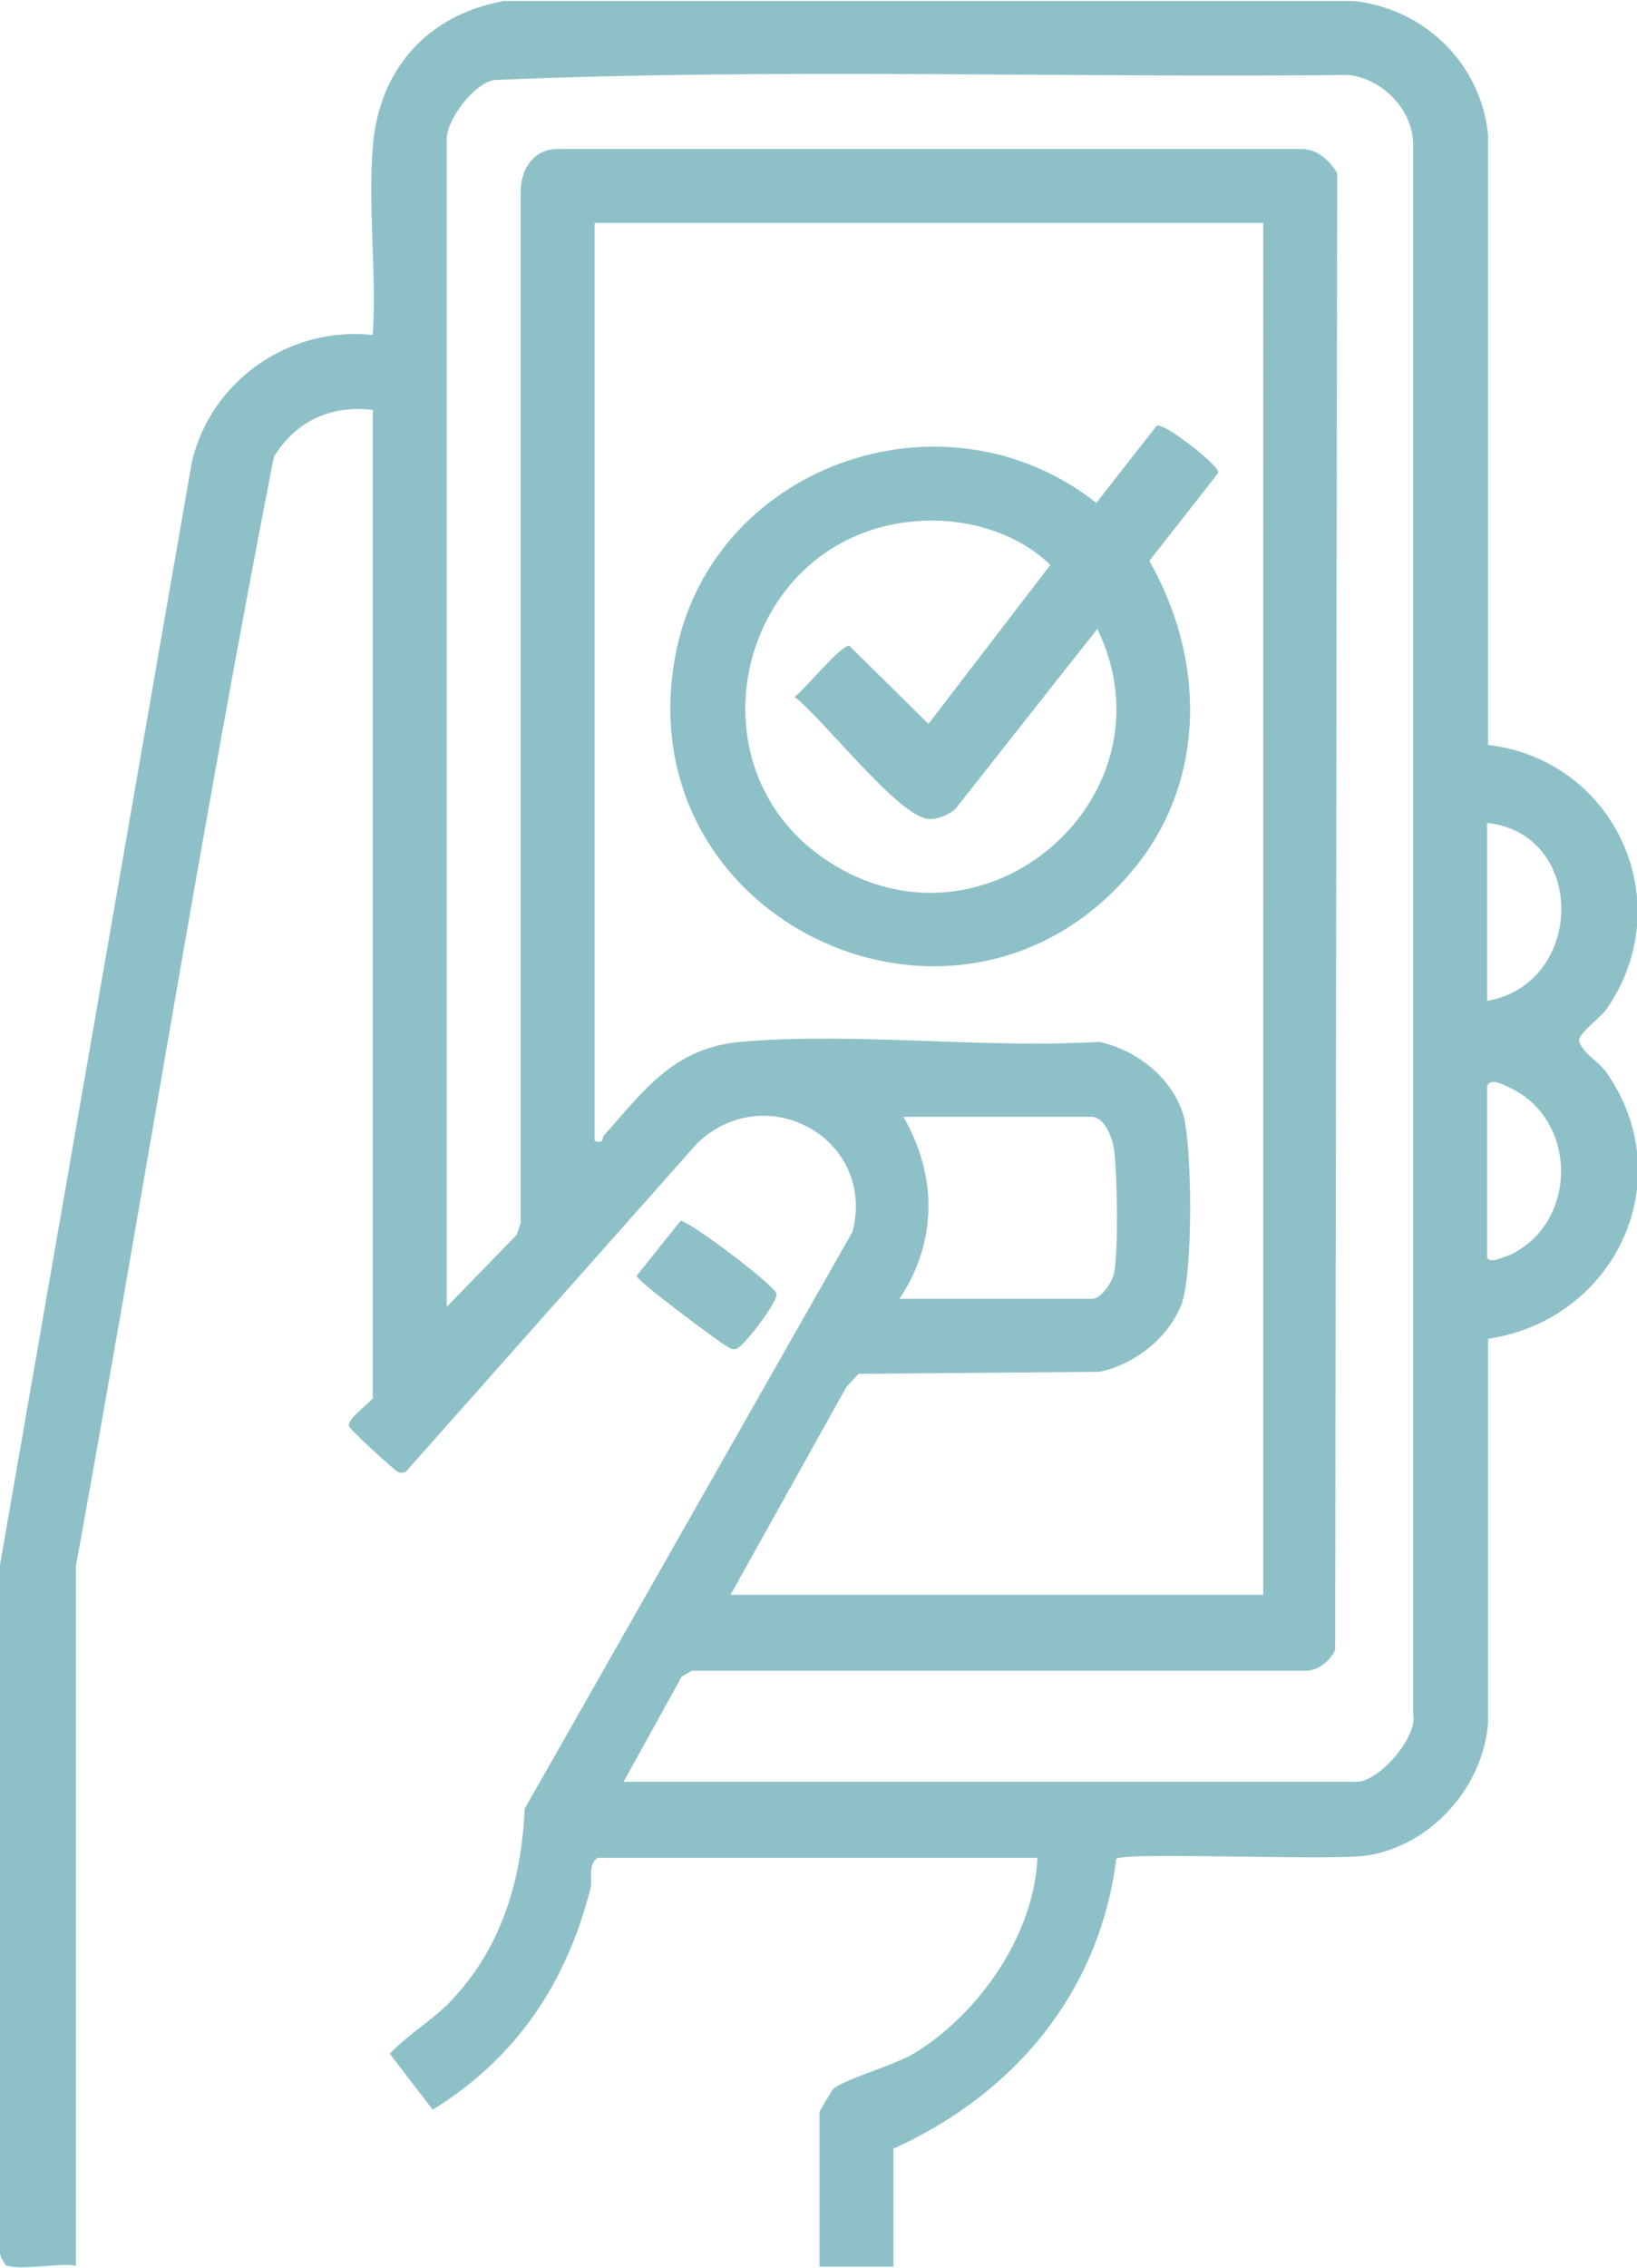
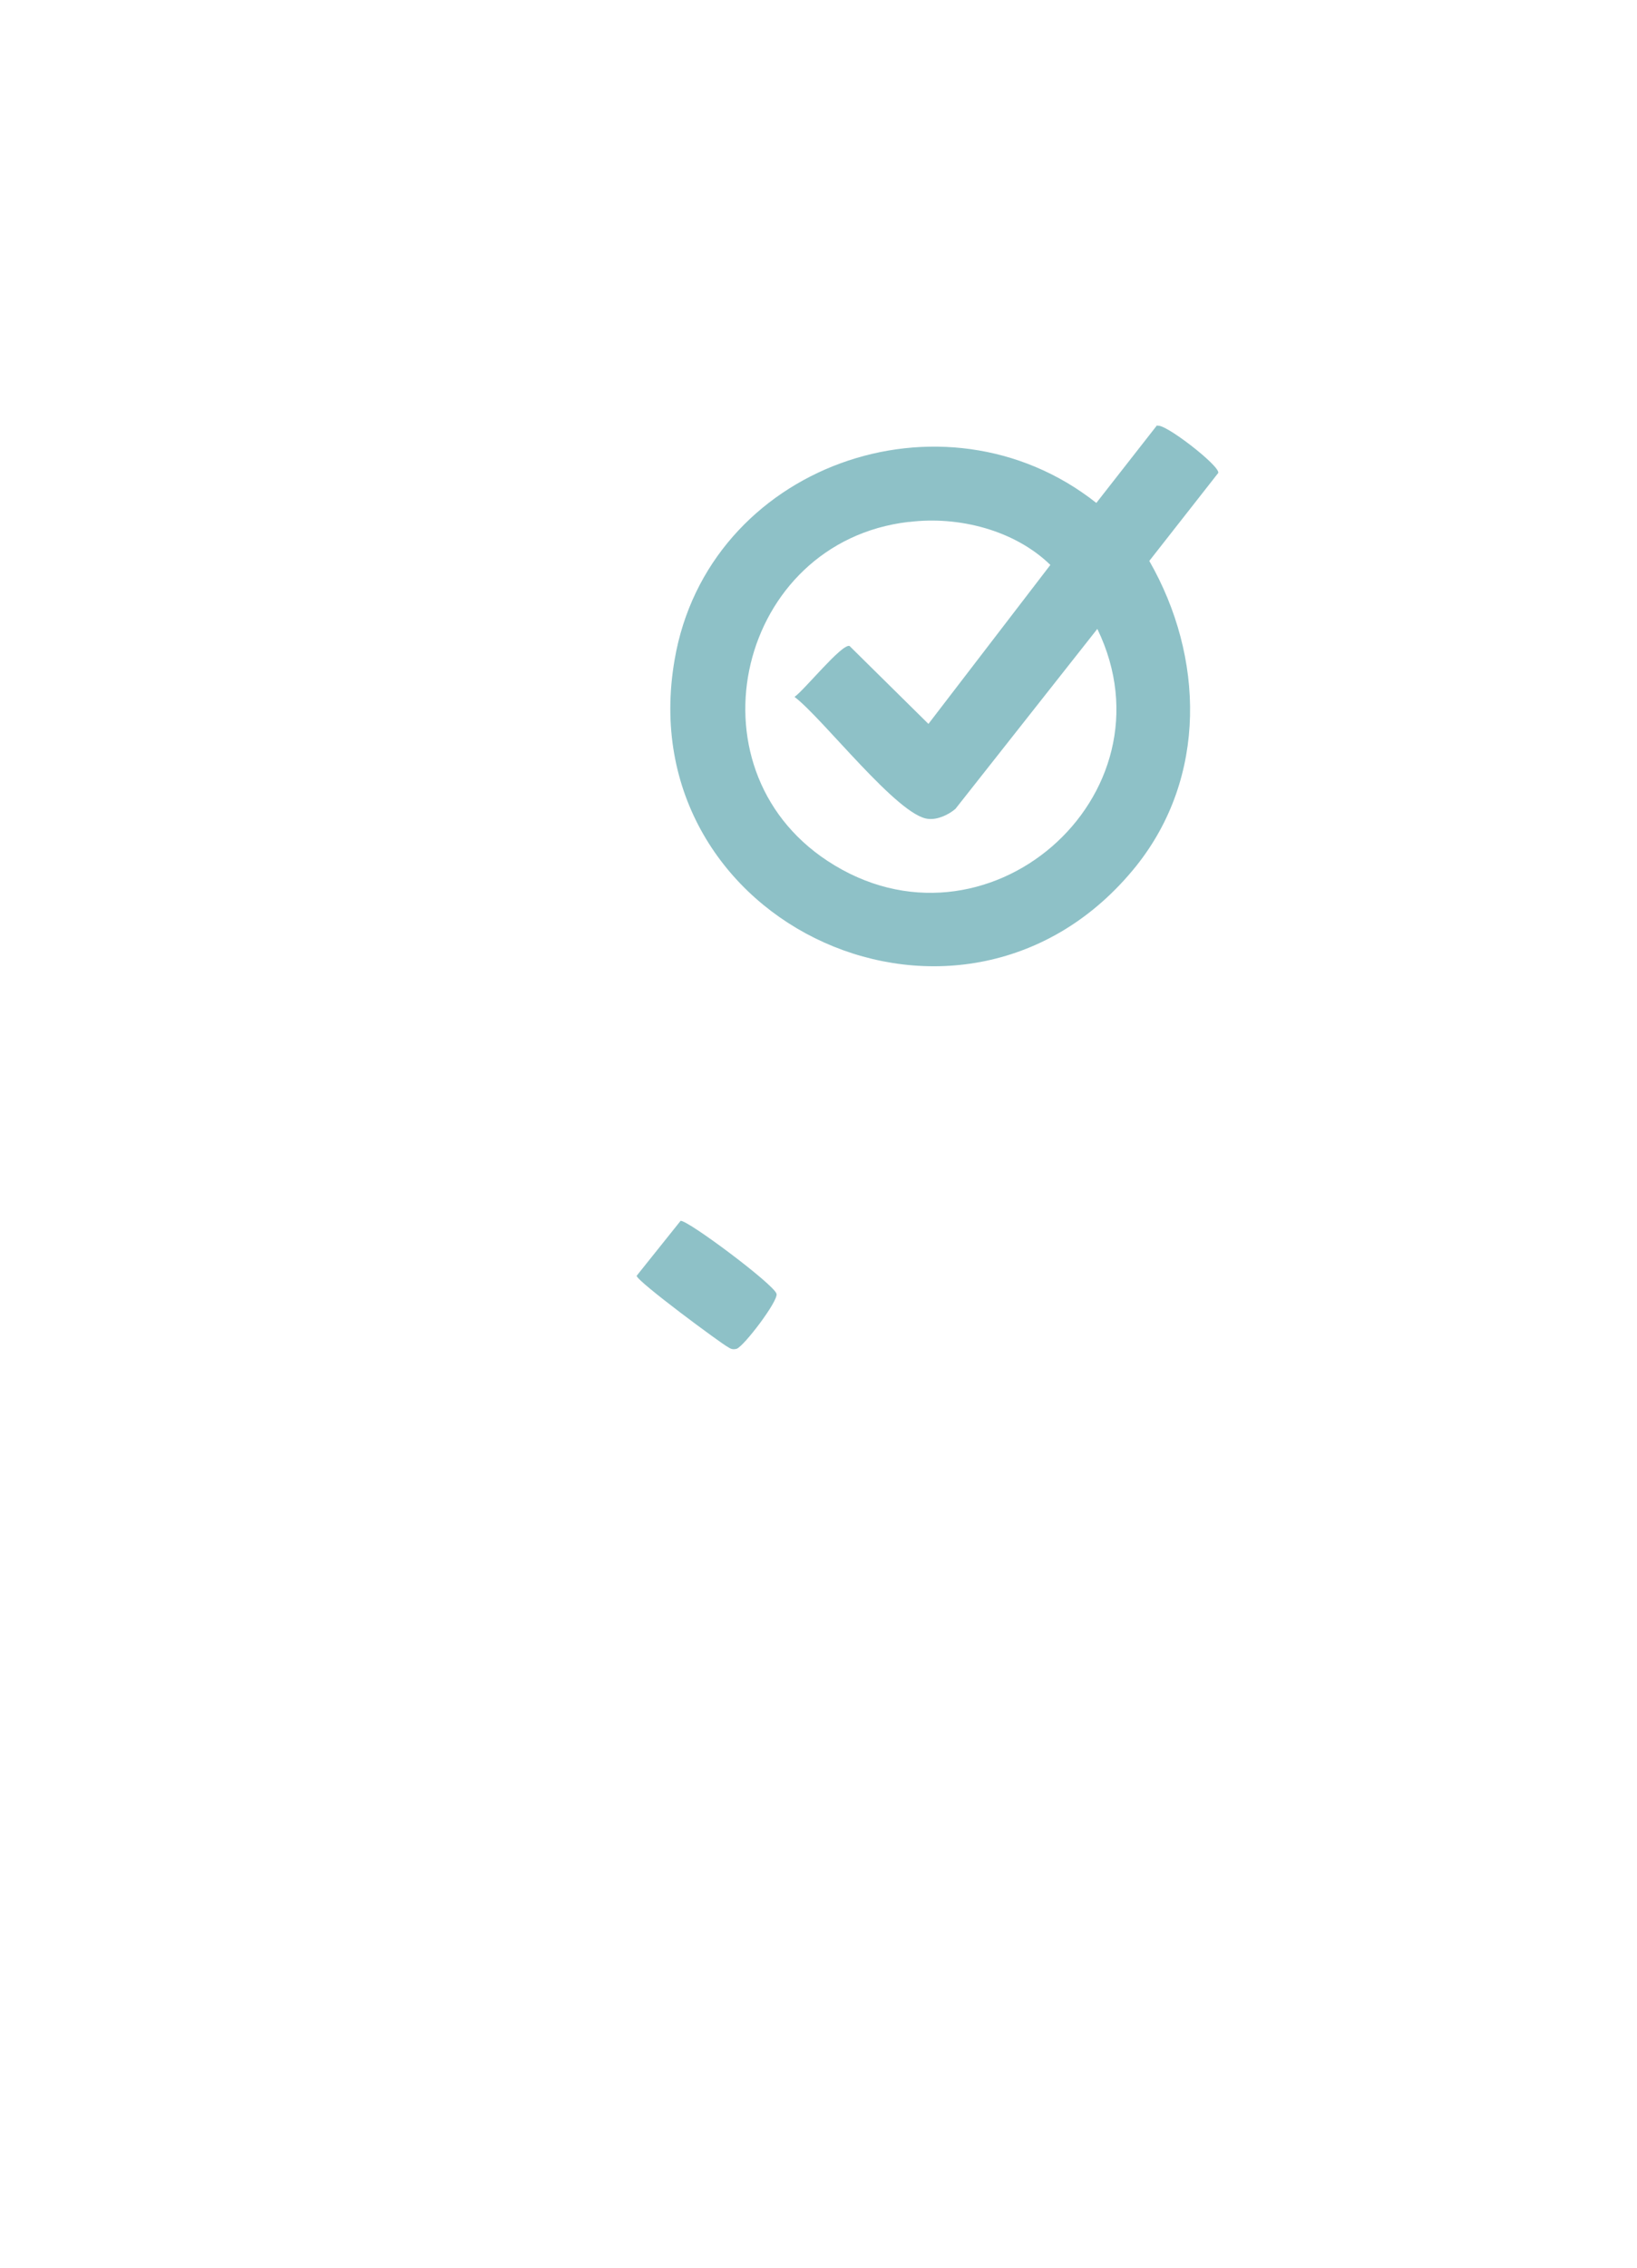
<svg xmlns="http://www.w3.org/2000/svg" id="Ebene_2" data-name="Ebene 2" viewBox="0 0 16.38 22.68">
  <defs>
    <style>      .cls-1 {        fill: #8ec1c7;      }    </style>
  </defs>
  <g id="Ebene_1-2" data-name="Ebene 1">
    <g>
-       <path class="cls-1" d="M.06,22.66s-.07-.1-.06-.14v-6.87S1.92,4.62,1.92,4.62c.19-.81.97-1.36,1.81-1.27.04-.61-.05-1.28,0-1.88.06-.77.54-1.32,1.31-1.46h8.51c.71.08,1.27.63,1.34,1.34v6.1c1.27.15,1.93,1.58,1.18,2.65-.06.08-.27.23-.27.31.04.13.19.2.27.31.76,1.08.09,2.48-1.18,2.67v3.84c-.05.65-.58,1.24-1.23,1.33-.36.05-2.39-.04-2.49.03-.17,1.34-1.02,2.35-2.23,2.9v1.18h-.74v-1.55s.12-.21.14-.23c.12-.1.6-.23.8-.35.65-.39,1.21-1.19,1.24-1.96h-4.4c-.1.07-.05.2-.07.3-.24.95-.74,1.7-1.58,2.22l-.43-.56c.21-.22.46-.35.66-.58.47-.52.66-1.18.69-1.87l3.28-5.77c.24-.93-.86-1.54-1.55-.89l-2.92,3.29s-.05.02-.08,0c-.05-.03-.49-.43-.49-.46-.01-.08.24-.25.24-.28V4.1c-.42-.05-.77.11-.99.47-.72,3.68-1.31,7.4-1.98,11.09v7c-.18-.03-.54.05-.69,0ZM6.24,17.82h7.34c.21,0,.61-.44.56-.68V1.43c-.01-.34-.31-.64-.64-.68-2.85.03-5.71-.07-8.55.05-.21.03-.48.4-.48.59v11.68l.7-.72.04-.12V1.92c0-.24.14-.44.39-.43h7.4c.17-.01.3.11.38.24l-.02,14.77c-.05.11-.16.2-.28.21h-6.16s-.1.06-.1.06l-.58,1.05ZM12.65,2.23h-6.7v9.18c.1.03.07-.02.09-.05.4-.45.7-.88,1.37-.94,1.14-.1,2.43.07,3.59,0,.37.08.73.36.84.73.09.31.1,1.6-.02,1.9-.13.33-.47.6-.82.67l-2.41.02-.12.13-1.16,2.08h5.33V2.23ZM14.88,10.01c.98-.17,1-1.67,0-1.78v1.78ZM14.88,10.86v1.7c0,.1.19,0,.23-.01.68-.32.68-1.35,0-1.67-.06-.03-.21-.11-.23-.01ZM9.01,12.99h1.92c.09,0,.21-.18.22-.27.04-.25.03-.94,0-1.2-.01-.12-.09-.35-.23-.35h-1.88c.34.59.34,1.25-.04,1.82Z" />
      <path class="cls-1" d="M6.81,12.21c.07-.01.94.64.96.73.02.07-.33.53-.4.55-.04.01-.06,0-.09-.02-.06-.03-.9-.65-.91-.71l.44-.55Z" />
      <path class="cls-1" d="M11.58,4.26c.06-.04.63.4.61.47l-.69.88c.55.96.58,2.16-.13,3.05-1.71,2.13-5.08.6-4.62-2.06.33-1.94,2.69-2.78,4.22-1.57l.61-.78ZM9.09,5.22c-1.7.2-2.24,2.45-.81,3.39,1.58,1.04,3.51-.65,2.7-2.32l-1.42,1.8c-.07.06-.18.11-.27.1-.3-.02-1.06-1.01-1.34-1.22.1-.07.47-.53.55-.51l.79.78,1.22-1.59c-.36-.35-.92-.49-1.41-.43Z" />
    </g>
  </g>
</svg>